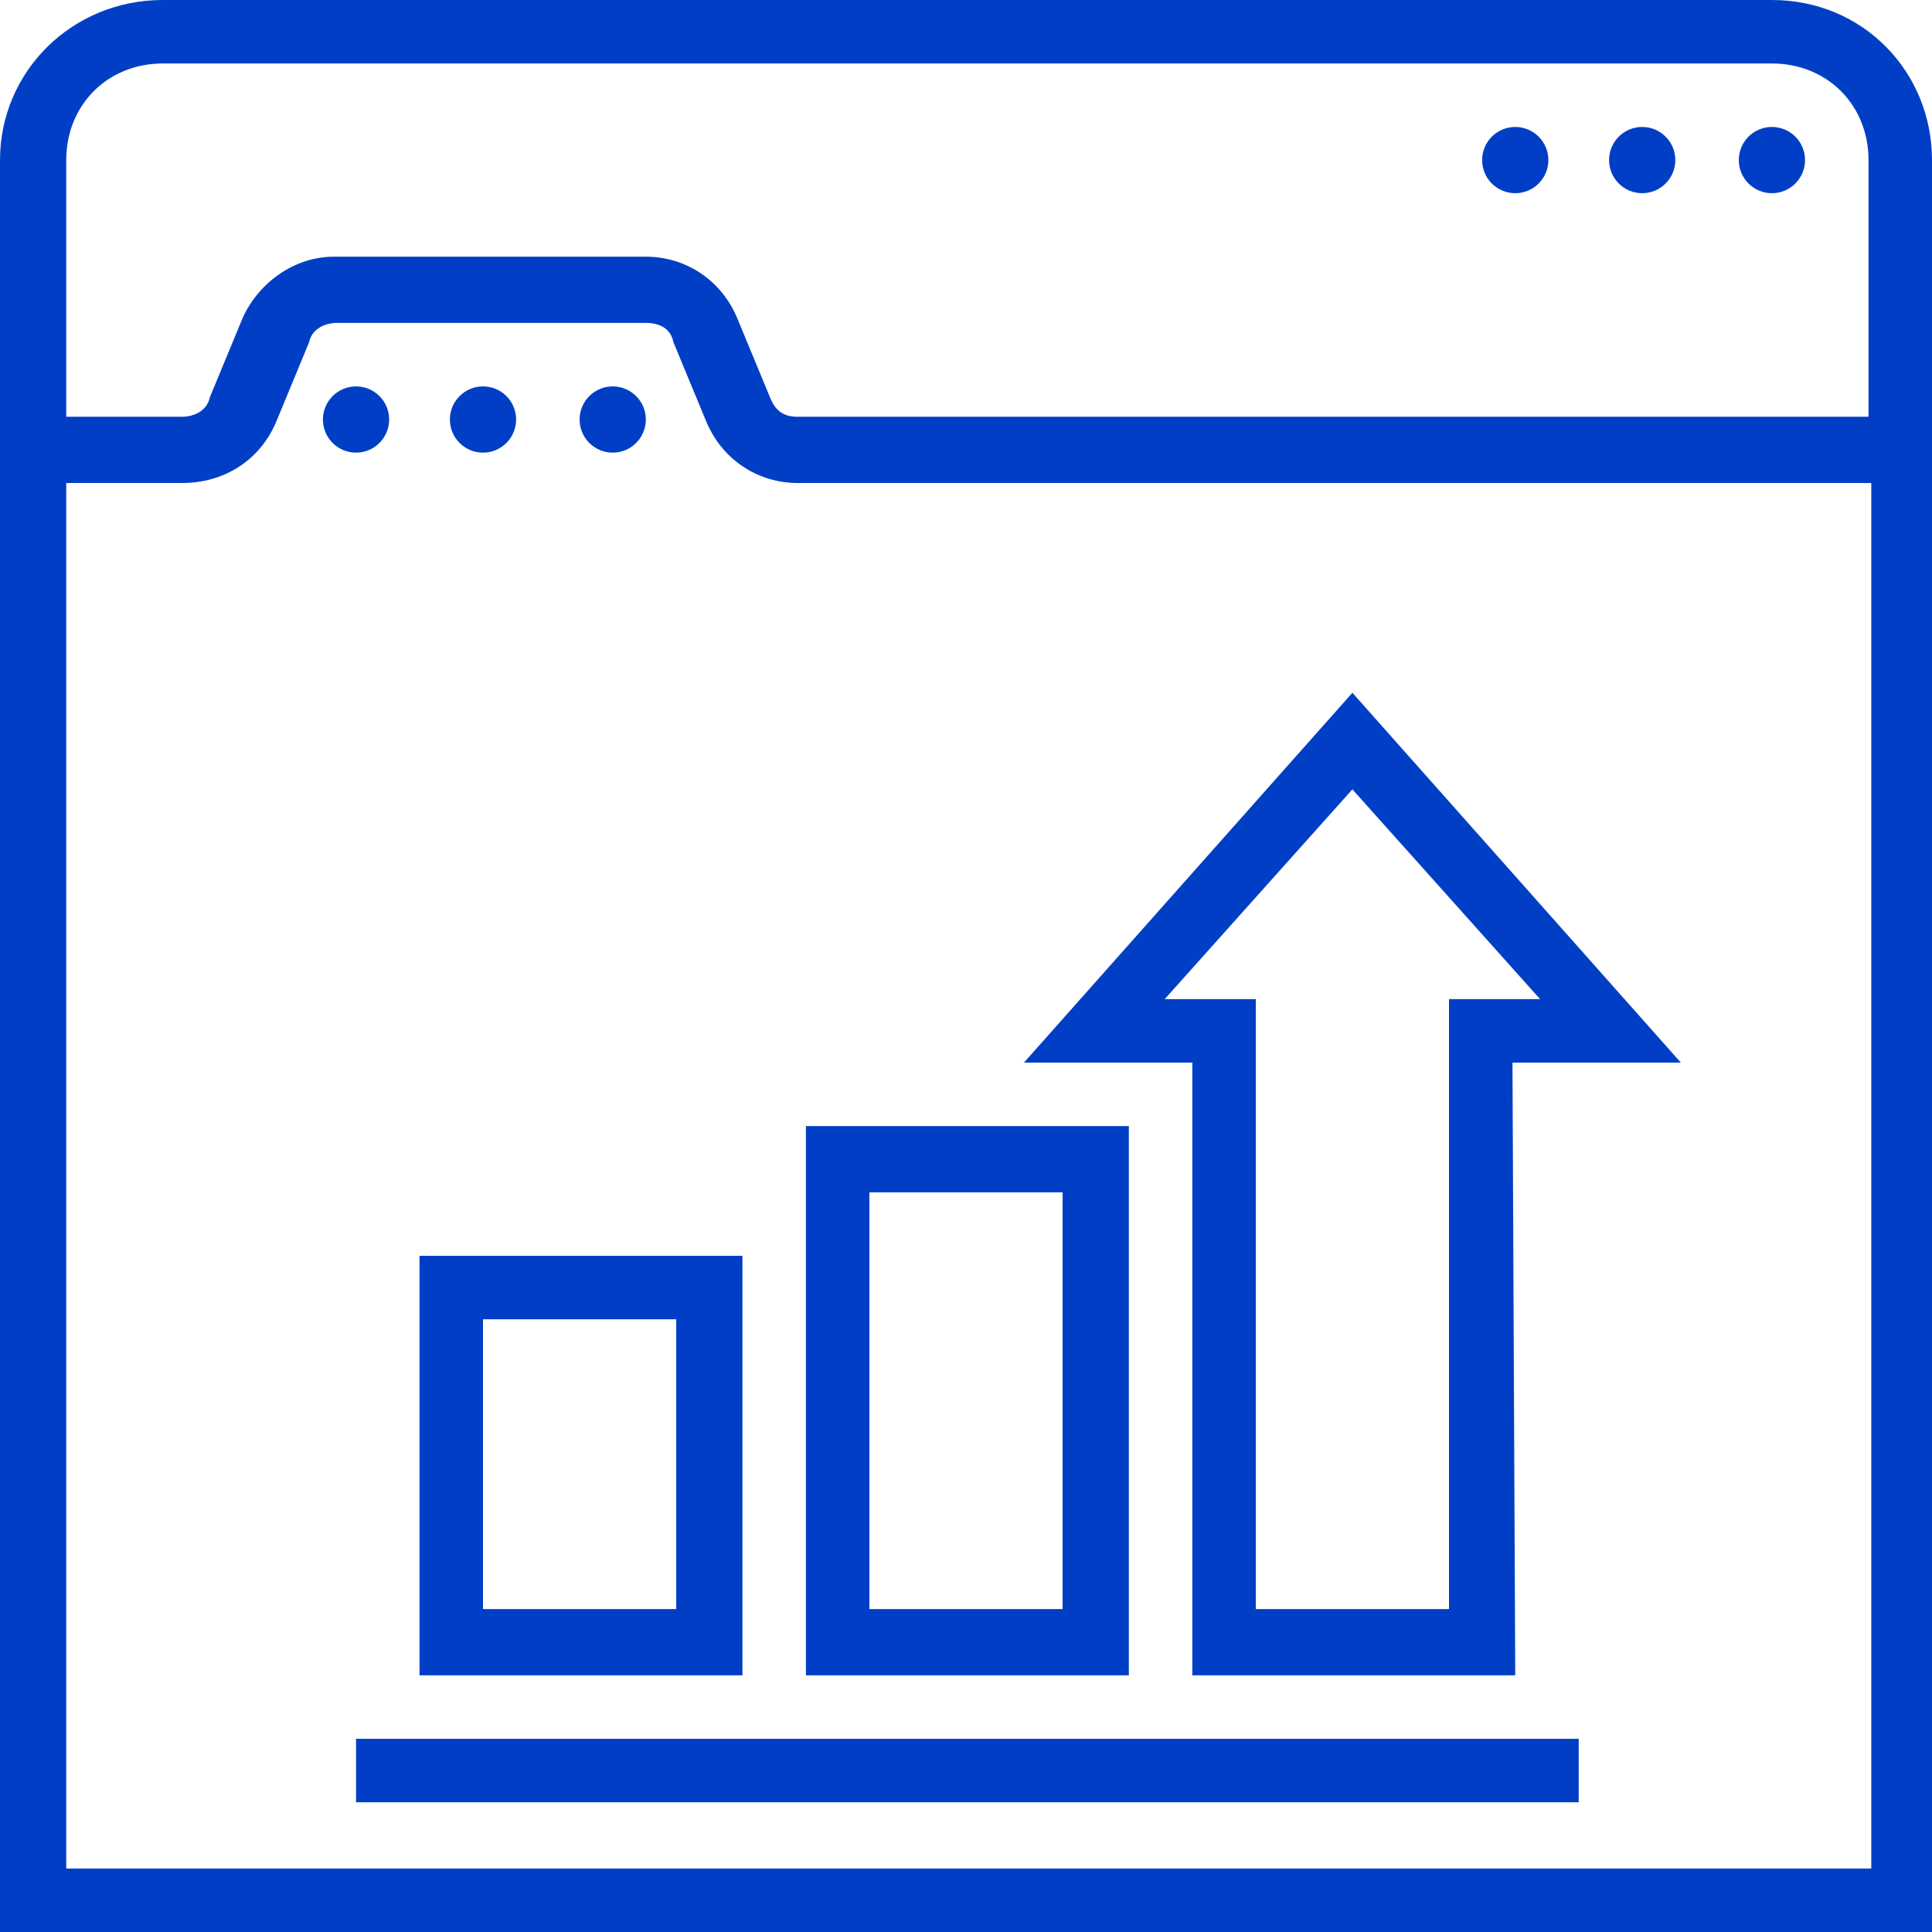
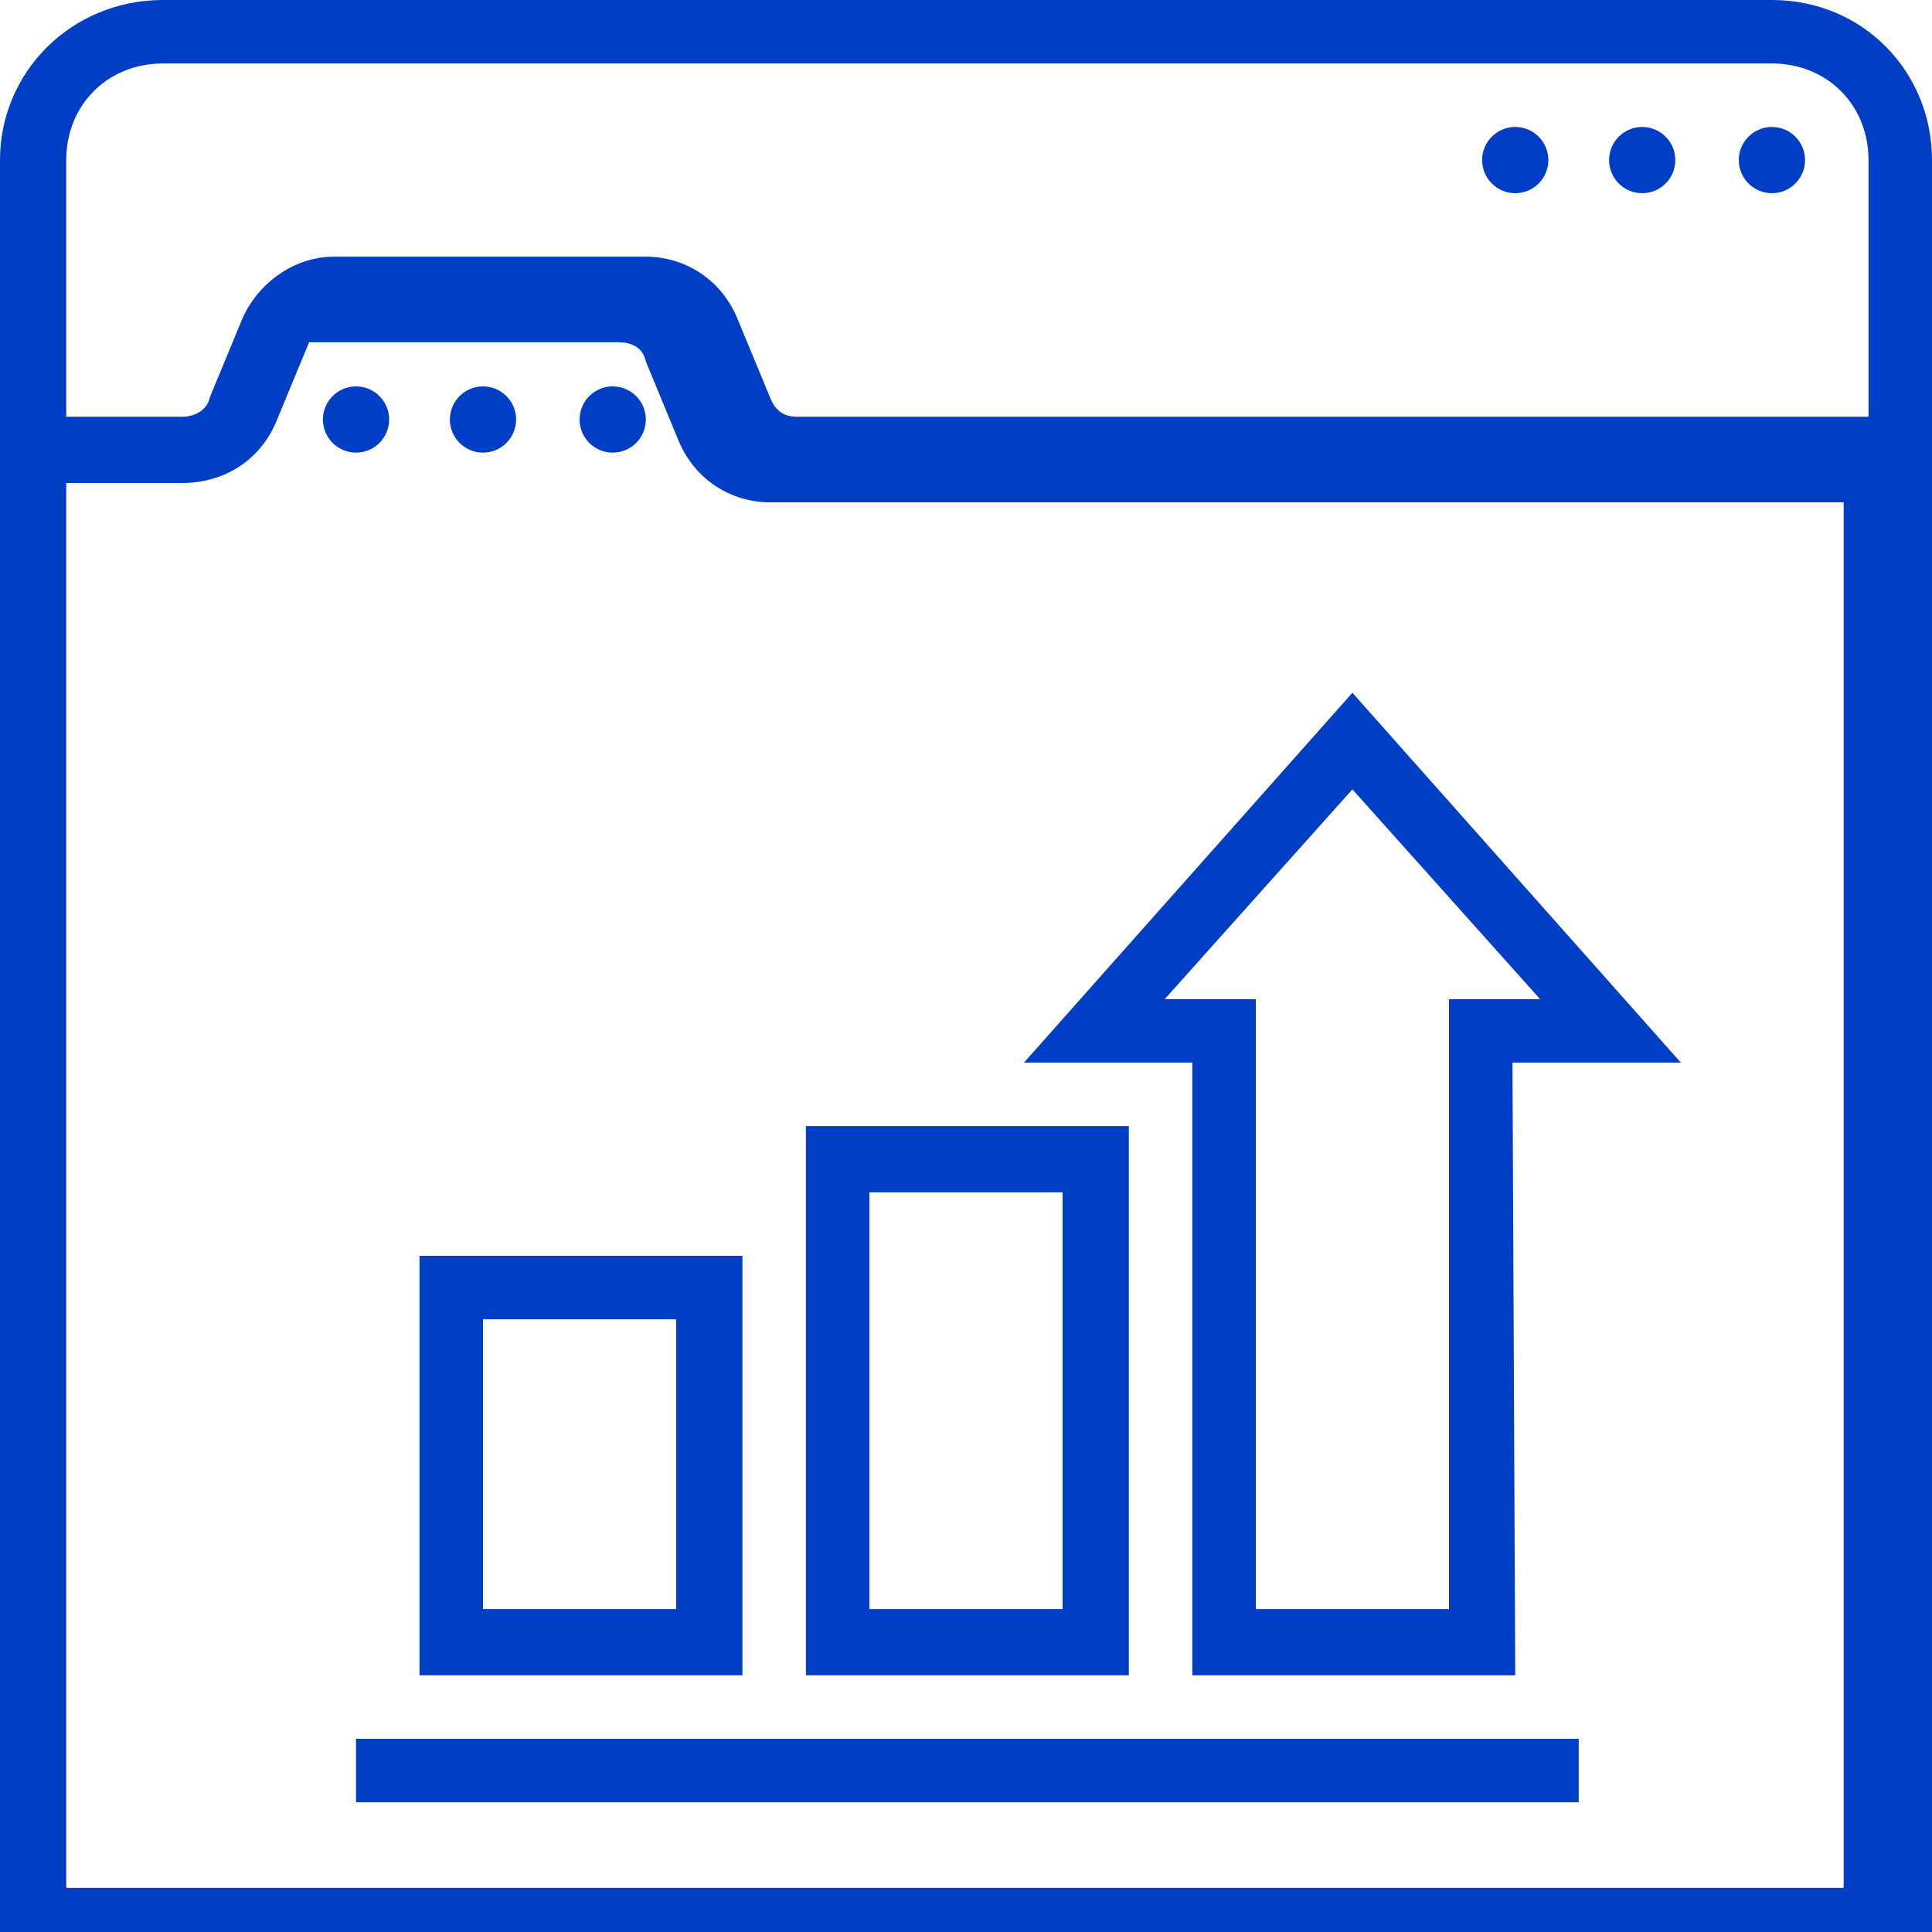
<svg xmlns="http://www.w3.org/2000/svg" version="1.1" id="Layer_1" x="0px" y="0px" viewBox="0 0 70 70" style="enable-background:new 0 0 70 70;" xml:space="preserve">
  <style type="text/css">
	.st0{display:none;}
	.st1{display:inline;}
	.st2{fill:none;stroke:#000000;stroke-width:0.1;stroke-miterlimit:10;}
	.st3{fill:#003FC5;}
</style>
  <g class="st0">
    <g class="st1">
      <rect x="-105.6" y="-105.6" class="st2" width="281.3" height="281.3" />
      <line class="st2" x1="35" y1="-105.6" x2="35" y2="175.6" />
-       <line class="st2" x1="175.6" y1="35" x2="-105.6" y2="35" />
      <line class="st2" x1="-105.6" y1="-105.6" x2="175.6" y2="175.6" />
      <rect x="-68.1" y="-68.1" class="st2" width="206.3" height="206.3" />
-       <line class="st2" x1="175.6" y1="-105.6" x2="-105.6" y2="175.6" />
      <line class="st2" x1="-105.6" y1="35" x2="35" y2="-105.6" />
      <line class="st2" x1="35" y1="-105.6" x2="175.6" y2="35" />
      <line class="st2" x1="175.6" y1="35" x2="35" y2="175.6" />
      <line class="st2" x1="35" y1="175.6" x2="-105.6" y2="35" />
      <circle class="st2" cx="35" cy="35" r="98.4" />
    </g>
  </g>
  <g>
    <path class="st3" d="M40.9,60.7H29.2V40.8h11.7V60.7z M31.5,58.3h7V43.2h-7V58.3z" />
    <path class="st3" d="M26.9,60.7H15.2V45.5h11.7C26.9,45.5,26.9,60.7,26.9,60.7z M17.5,58.3h7V47.8h-7V58.3z" />
    <rect x="12.9" y="63" class="st3" width="44.3" height="2.3" />
    <path class="st3" d="M54.9,60.7H43.2V38.5h-6.1L49,25.1l11.9,13.4h-6.1L54.9,60.7L54.9,60.7z M45.5,58.3h7V36.2h3.3L49,28.6   l-6.8,7.6h3.3L45.5,58.3L45.5,58.3z" />
    <circle class="st3" cx="64.2" cy="5.8" r="1.2" />
    <circle class="st3" cx="59.5" cy="5.8" r="1.2" />
    <circle class="st3" cx="54.9" cy="5.8" r="1.2" />
-     <path class="st3" d="M64.2,0H5.9C2.6,0,0,2.6,0,5.8V70h70V5.8C70,2.6,67.5,0,64.2,0z M5.9,2.3h58.3c2,0,3.5,1.5,3.5,3.5v9.3H28.9   c-0.5,0-0.8-0.2-1-0.7l-1.2-2.9c-0.6-1.4-1.9-2.2-3.3-2.2H12.1c-1.4,0-2.7,0.9-3.3,2.2l-1.2,2.9c-0.1,0.5-0.6,0.7-1,0.7H2.4V5.8   C2.4,3.8,3.9,2.3,5.9,2.3z M2.4,67.7V17.5h4.2c1.5,0,2.8-0.8,3.4-2.2l1.2-2.9c0.1-0.5,0.6-0.7,1-0.7h11.2c0.5,0,0.9,0.2,1,0.7   l1.2,2.9c0.6,1.4,1.9,2.2,3.3,2.2h38.9v50.2H2.4z" />
+     <path class="st3" d="M64.2,0H5.9C2.6,0,0,2.6,0,5.8V70h70V5.8C70,2.6,67.5,0,64.2,0z M5.9,2.3h58.3c2,0,3.5,1.5,3.5,3.5v9.3H28.9   c-0.5,0-0.8-0.2-1-0.7l-1.2-2.9c-0.6-1.4-1.9-2.2-3.3-2.2H12.1c-1.4,0-2.7,0.9-3.3,2.2l-1.2,2.9c-0.1,0.5-0.6,0.7-1,0.7H2.4V5.8   C2.4,3.8,3.9,2.3,5.9,2.3z M2.4,67.7V17.5h4.2c1.5,0,2.8-0.8,3.4-2.2l1.2-2.9h11.2c0.5,0,0.9,0.2,1,0.7   l1.2,2.9c0.6,1.4,1.9,2.2,3.3,2.2h38.9v50.2H2.4z" />
    <circle class="st3" cx="12.9" cy="15.2" r="1.2" />
    <circle class="st3" cx="17.5" cy="15.2" r="1.2" />
    <circle class="st3" cx="22.2" cy="15.2" r="1.2" />
  </g>
</svg>